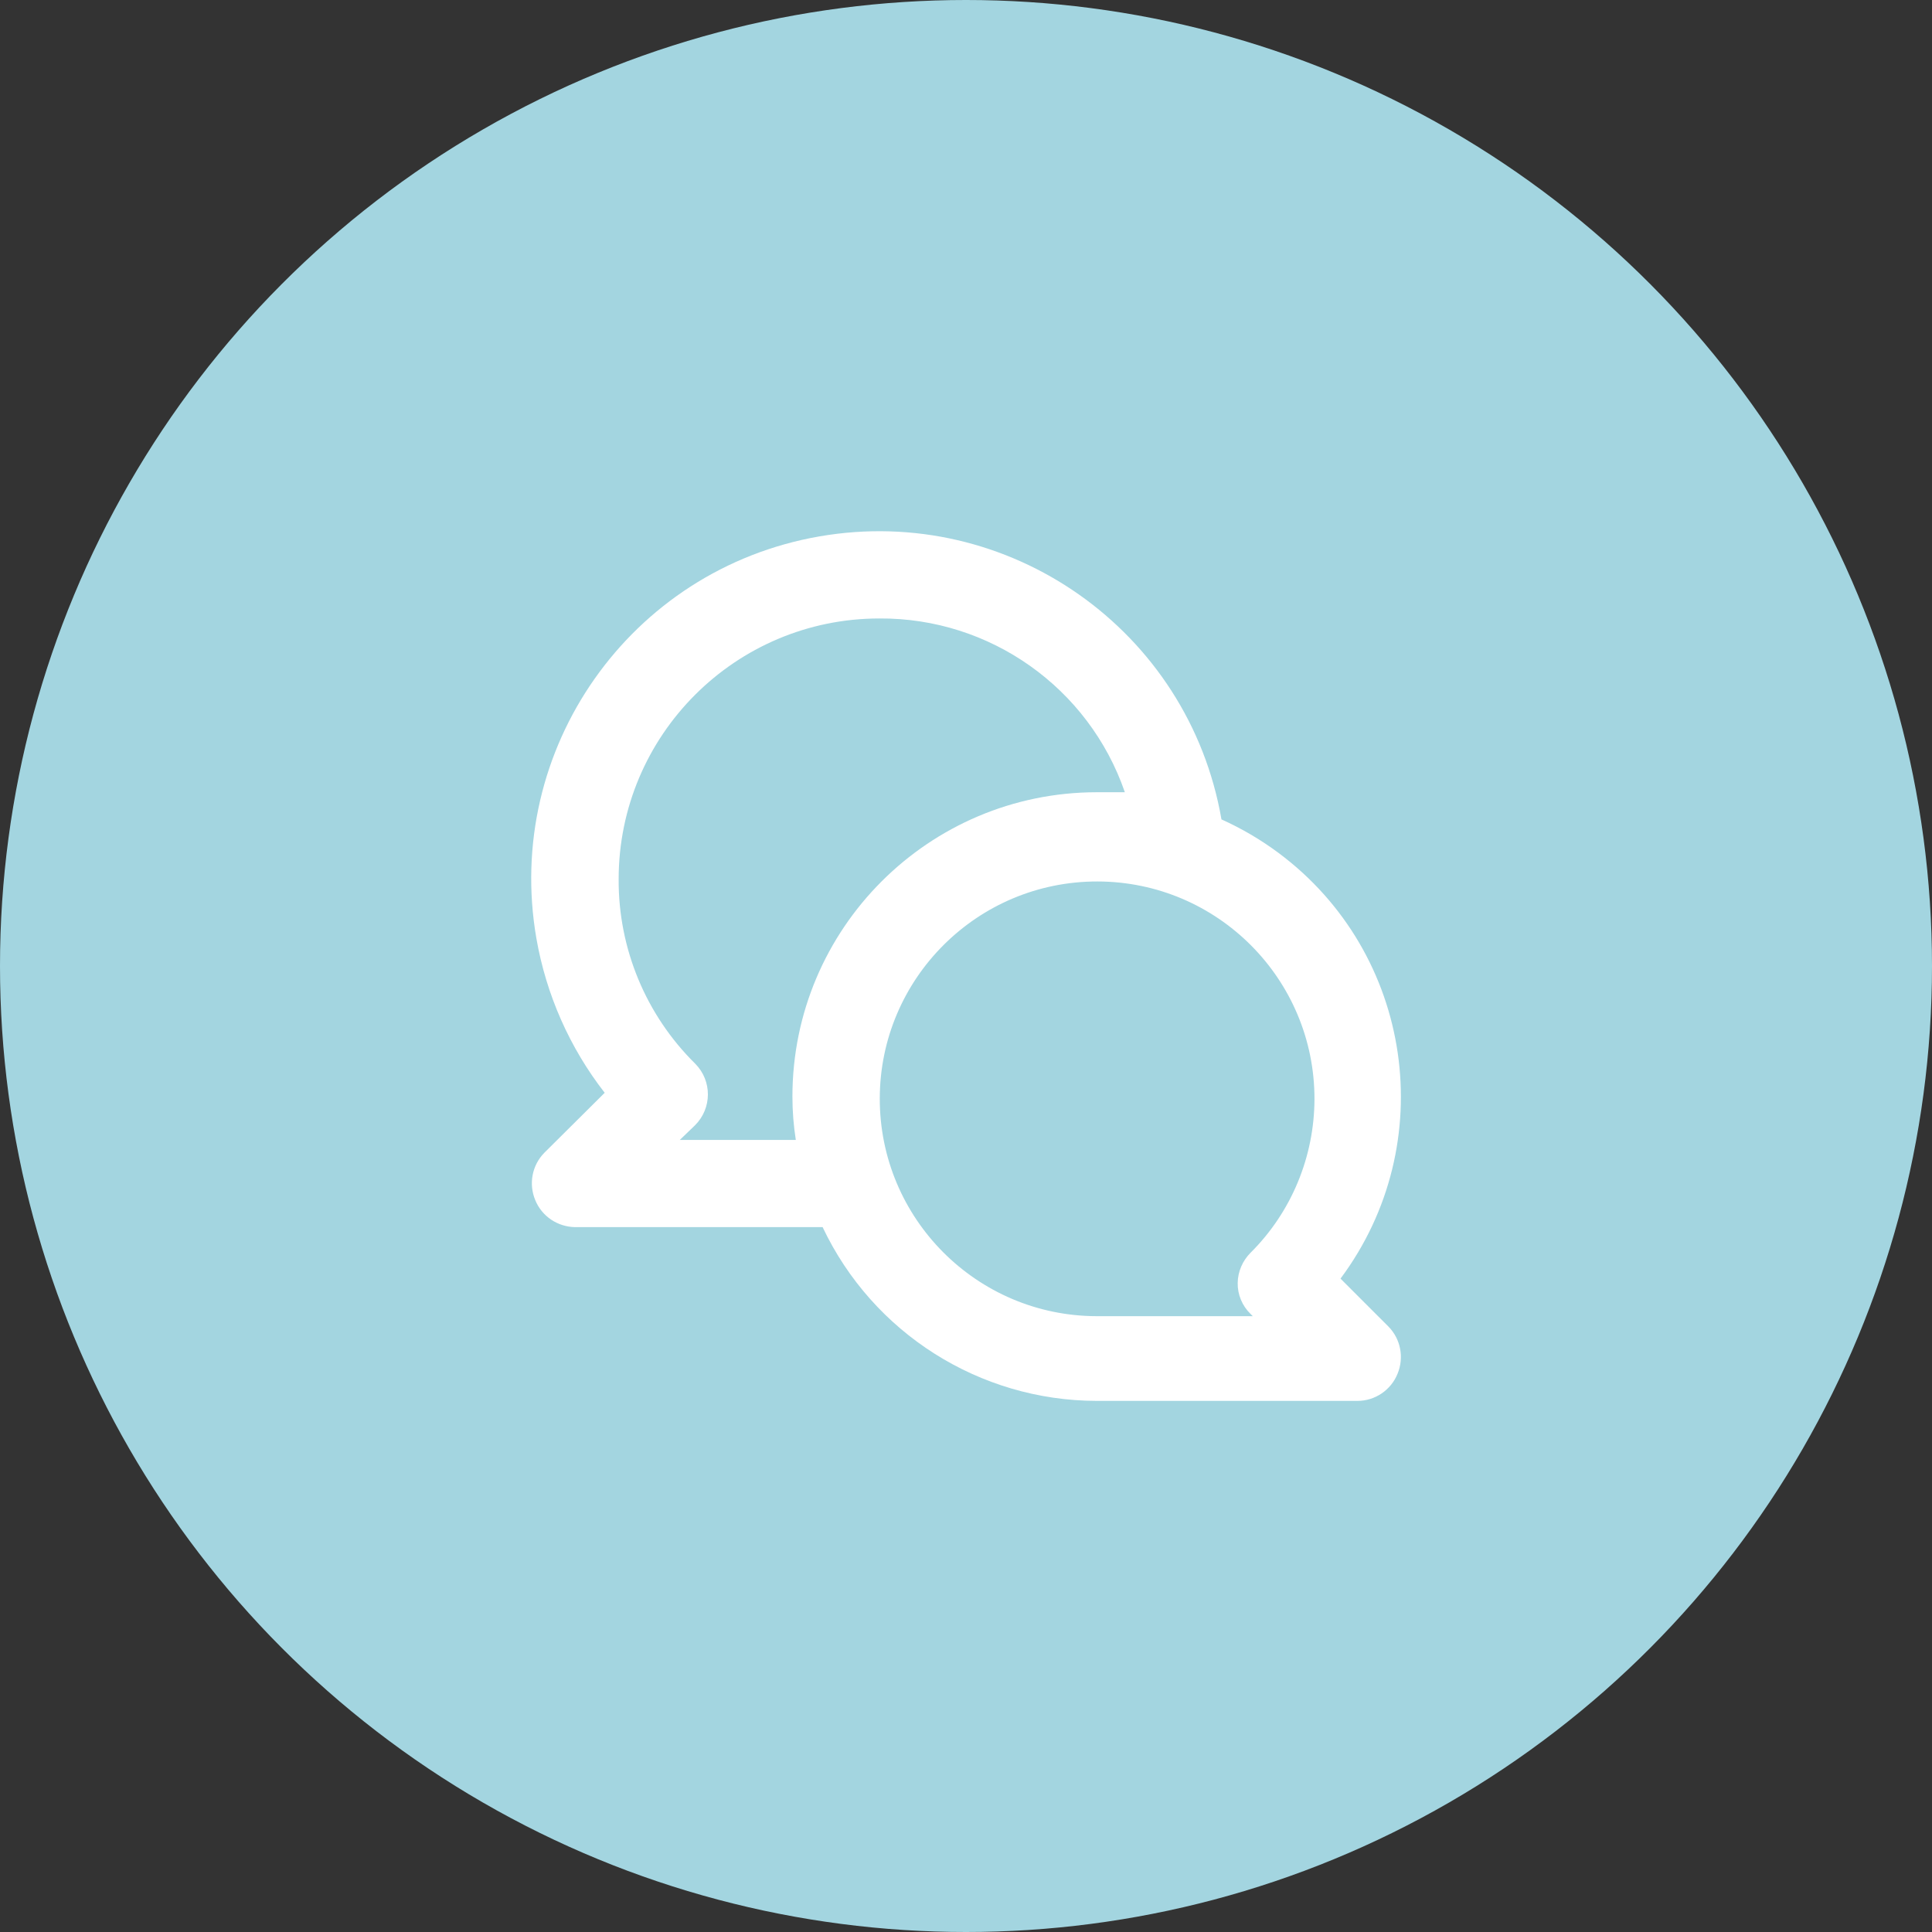
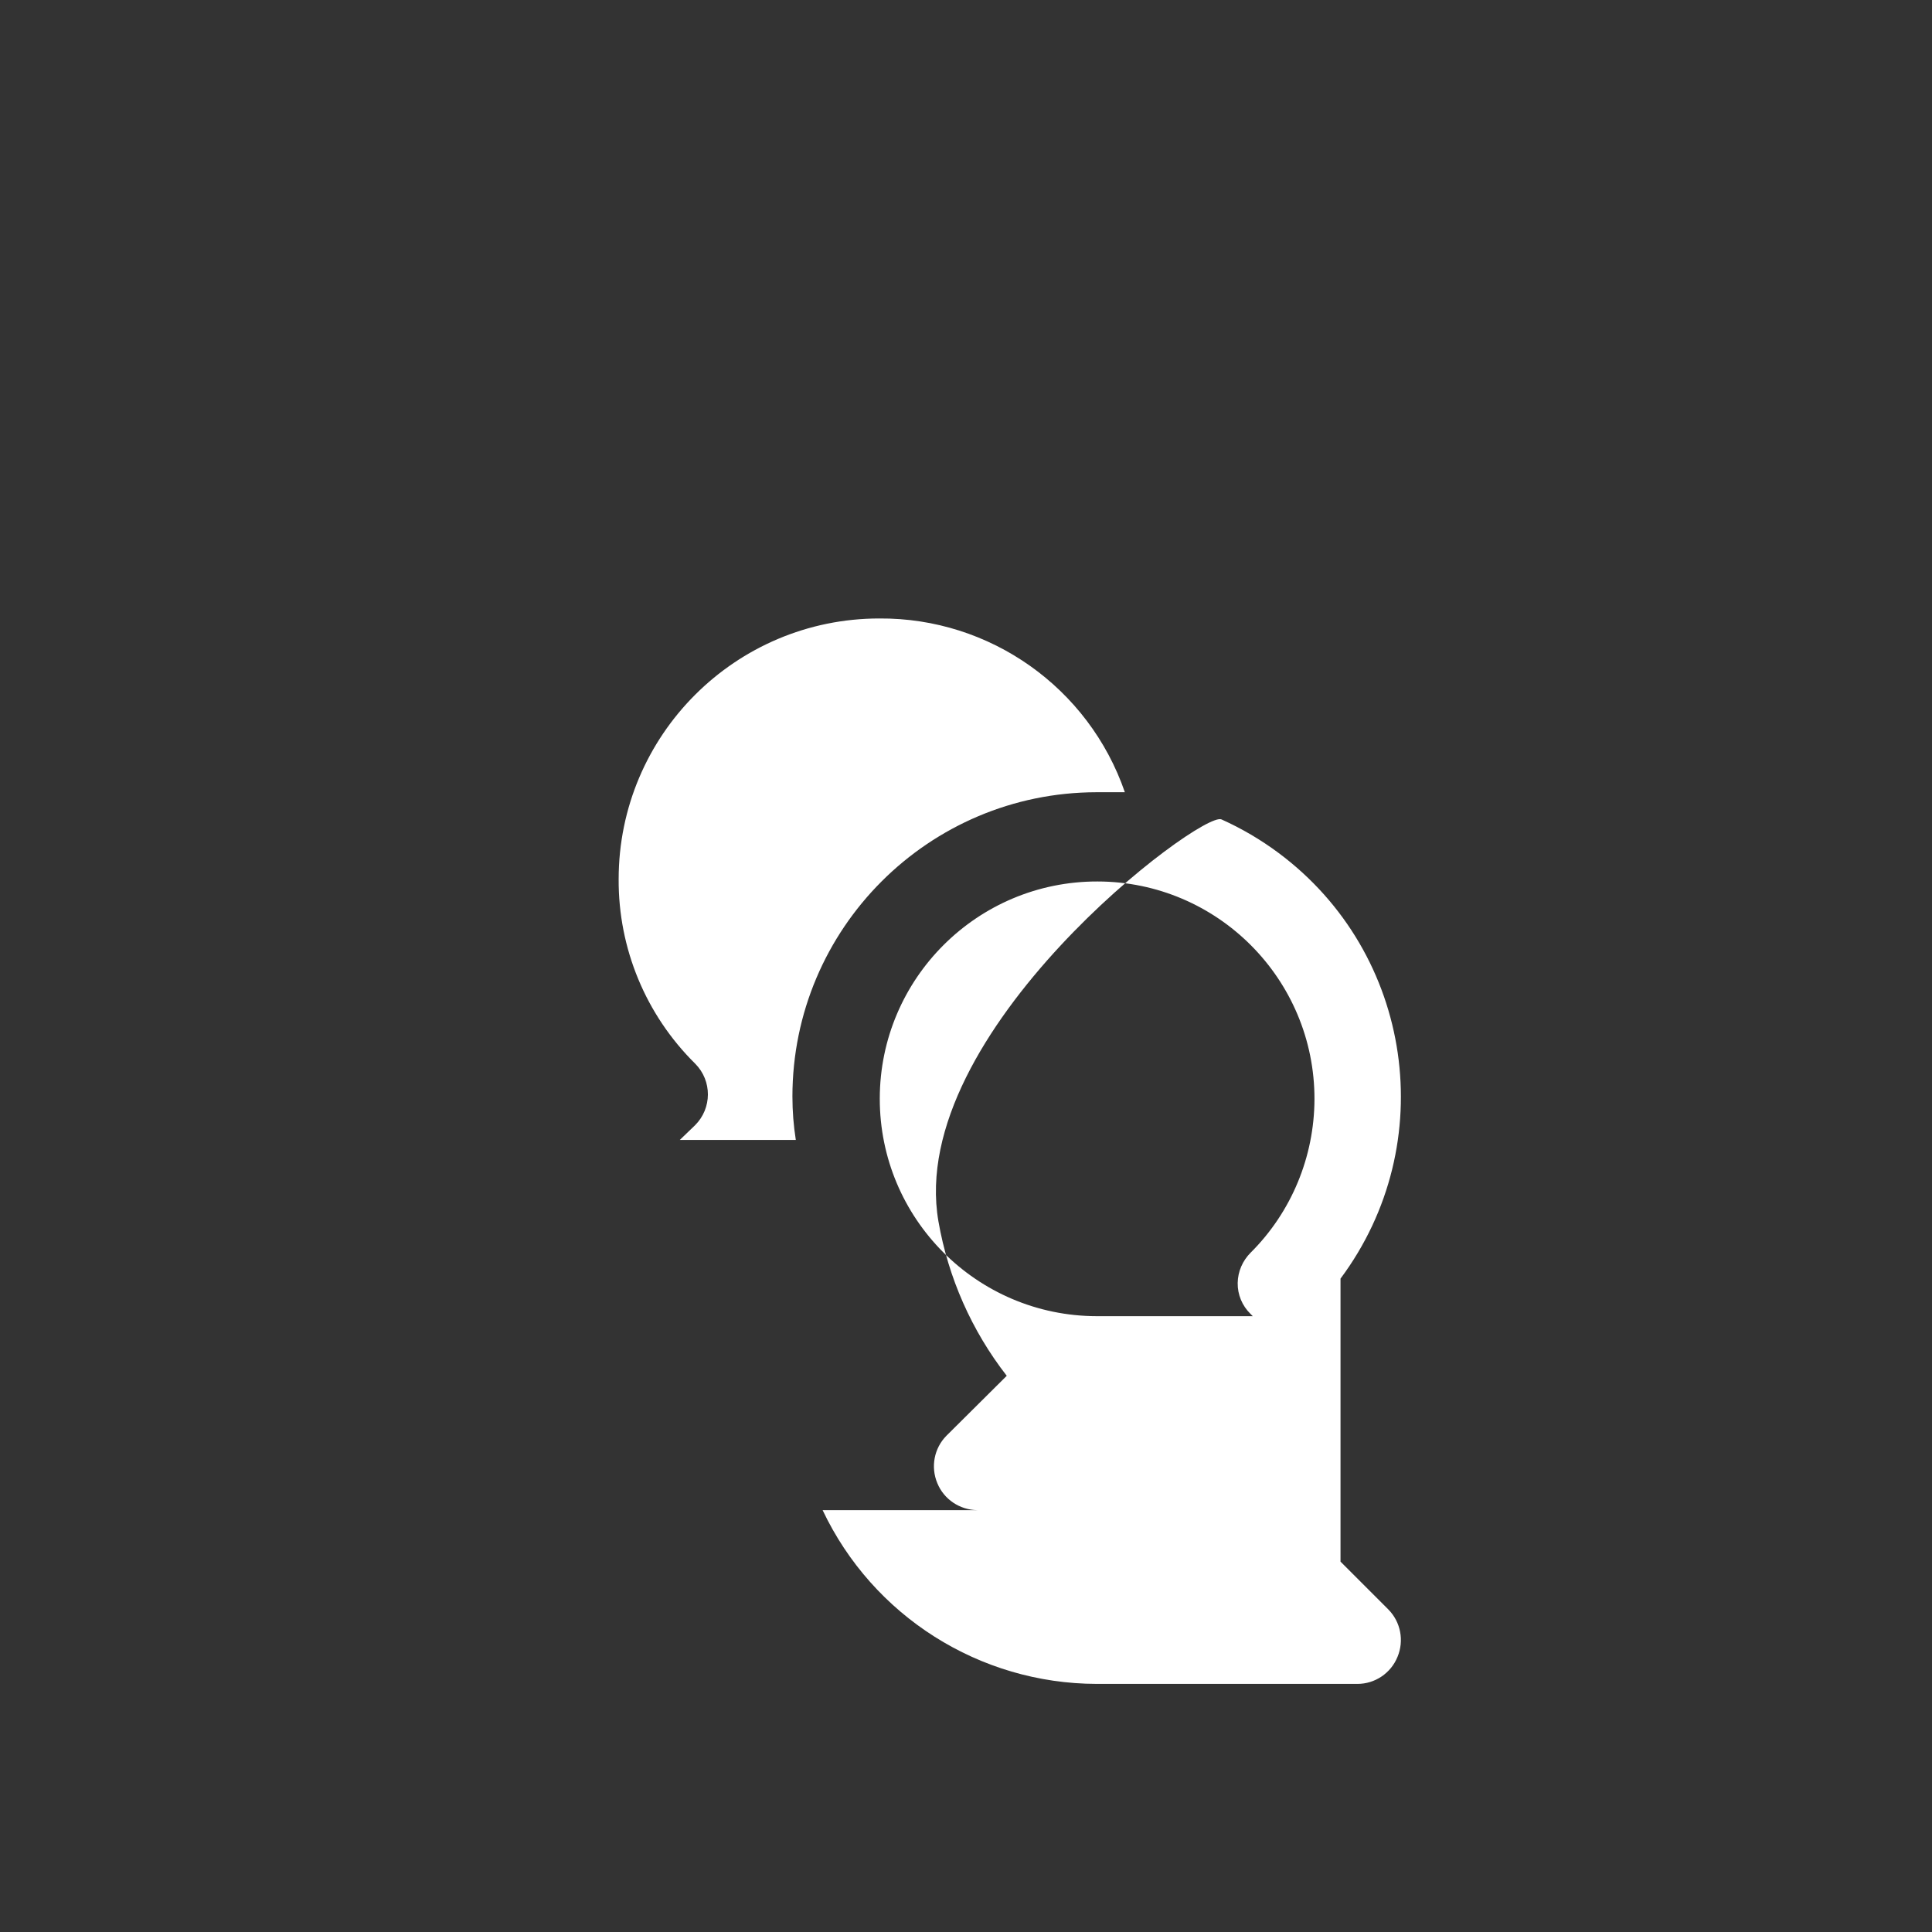
<svg xmlns="http://www.w3.org/2000/svg" width="1024px" height="1024px" viewBox="0 0 1024 1024">
  <rect x="0" y="0" width="1024" height="1024" fill="#333333" stroke="none" />
-   <circle cx="512" cy="512" r="512" style="fill:#A3D5E0" />
-   <path d="M710.5 677.7c53.2-71.4 38.6-172.4-32.8-225.6-9.4-7-19.6-13-30.3-17.8C630 334 534.6 266.9 434.3 284.3s-167.4 112.8-150 213.1c5.2 29.8 17.6 57.9 36.2 81.8l-32 31.8c-6.5 6.6-8.4 16.5-4.8 25.1 3.5 8.6 11.9 14.2 21.2 14.3H436c26.6 56.2 83.2 92 145.3 92.1h138.2c9.3 0 17.7-5.7 21.2-14.3 3.6-8.6 1.7-18.5-4.8-25.1l-25.4-25.4zM420 581.2c0 7.7.6 15.4 1.8 23h-61.5l8.1-7.8c9-9 9.1-23.5.1-32.6l-.1-.1c-26.1-25.8-40.7-61-40.5-97.7 0-76.3 61.9-138.2 138.2-138.2 58.6-.4 111 36.7 130.1 92.1h-15c-89 .1-161.2 72.3-161.2 161.3zm242.8 115.2 1.2 1.2h-82.7c-63.6-.1-115.1-51.8-115-115.4s51.8-115.1 115.4-115 115.1 51.8 115 115.4c-.1 30.5-12.2 59.8-33.8 81.3-4.3 4.3-6.8 10-6.9 16.1-.1 6.2 2.4 12.1 6.8 16.4z" style="fill:#fff" />
+   <path d="M710.5 677.7c53.2-71.4 38.6-172.4-32.8-225.6-9.4-7-19.6-13-30.3-17.8s-167.4 112.8-150 213.1c5.2 29.8 17.6 57.9 36.2 81.8l-32 31.8c-6.5 6.6-8.4 16.5-4.8 25.1 3.5 8.6 11.9 14.2 21.2 14.3H436c26.6 56.2 83.2 92 145.3 92.1h138.2c9.3 0 17.7-5.7 21.2-14.3 3.6-8.6 1.7-18.5-4.8-25.1l-25.4-25.4zM420 581.2c0 7.7.6 15.4 1.8 23h-61.5l8.1-7.8c9-9 9.1-23.5.1-32.6l-.1-.1c-26.1-25.8-40.7-61-40.5-97.7 0-76.3 61.9-138.2 138.2-138.2 58.6-.4 111 36.7 130.1 92.1h-15c-89 .1-161.2 72.3-161.2 161.3zm242.8 115.2 1.2 1.2h-82.7c-63.6-.1-115.1-51.8-115-115.4s51.8-115.1 115.4-115 115.1 51.8 115 115.4c-.1 30.5-12.2 59.8-33.8 81.3-4.3 4.3-6.8 10-6.9 16.1-.1 6.2 2.4 12.1 6.8 16.4z" style="fill:#fff" />
</svg>